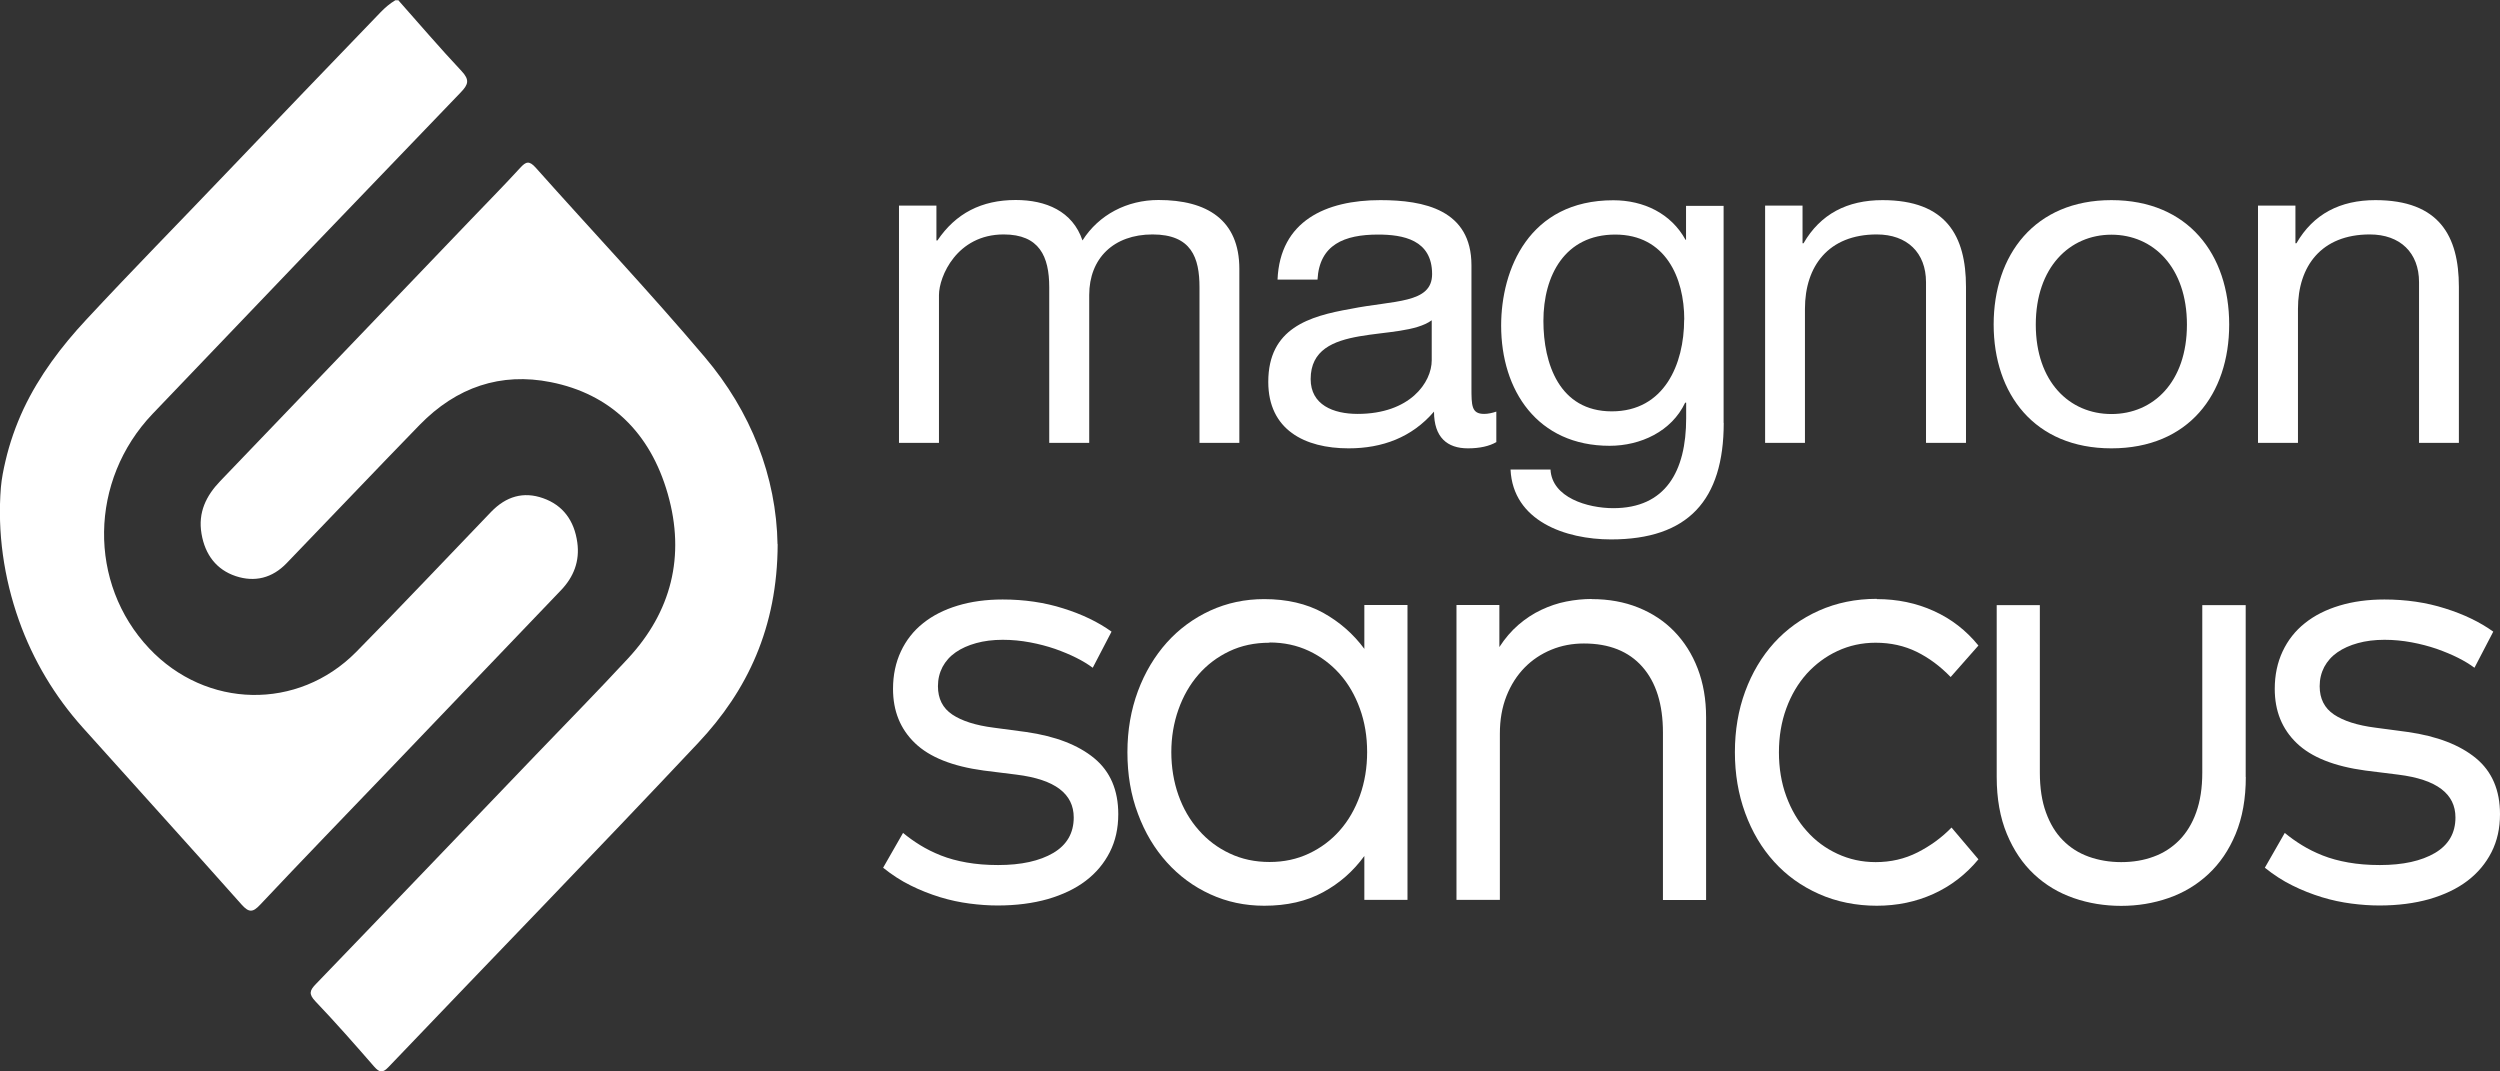
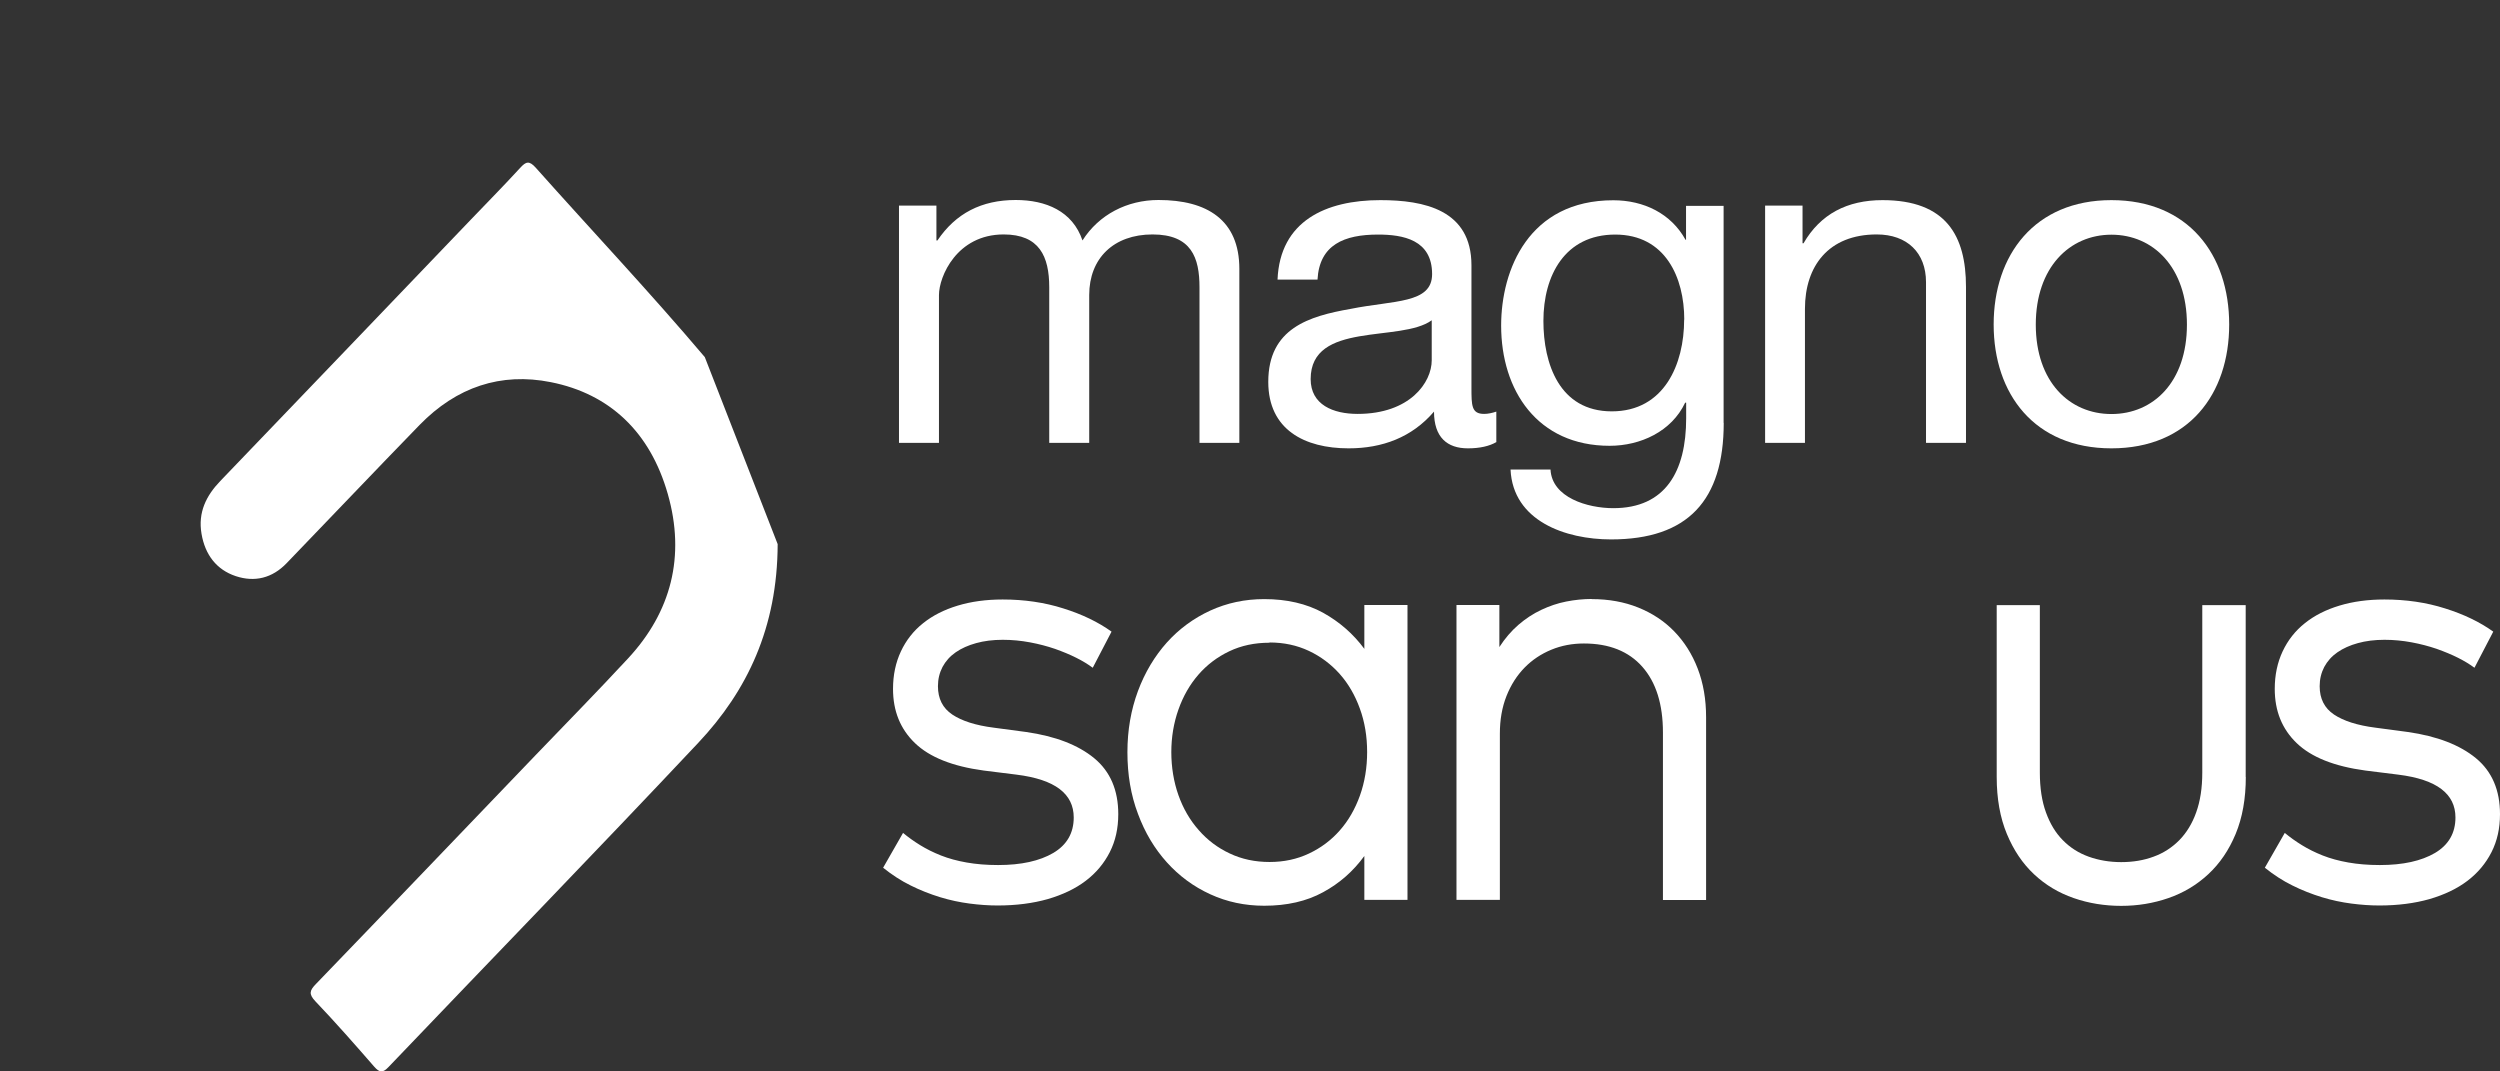
<svg xmlns="http://www.w3.org/2000/svg" width="210" height="90" viewBox="0 0 210 90" fill="none">
  <rect x="0" y="0" width="210" height="90" fill="#333333" stroke="none" />
  <g clip-path="url(#clip0_1087_4807)">
-     <path d="M33.44 0C35.21 1.993 36.947 4.029 38.77 5.968C39.463 6.707 39.346 7.093 38.706 7.757C30.061 16.736 21.437 25.736 12.824 34.757C7.483 40.35 7.377 49.007 12.536 54.471C17.322 59.539 25.019 59.711 29.912 54.771C33.739 50.893 37.48 46.918 41.264 42.986C42.512 41.7 43.962 41.261 45.624 41.85C47.287 42.439 48.236 43.725 48.492 45.557C48.716 47.143 48.183 48.471 47.127 49.575C42.277 54.643 37.427 59.711 32.577 64.779C29.006 68.507 25.403 72.225 21.863 75.986C21.245 76.65 20.915 76.682 20.286 75.975C15.862 70.993 11.385 66.064 6.94 61.104C4.616 58.511 2.782 55.468 1.588 52.104C0.33 48.557 -0.234 44.721 0.075 40.939C0.139 40.189 0.288 39.461 0.458 38.732C0.81 37.211 1.333 35.732 1.983 34.339C3.305 31.543 5.17 29.079 7.227 26.871C11.086 22.714 15.052 18.686 18.953 14.593C23.281 10.05 27.631 5.539 31.98 1.018C32.353 0.632 32.747 0.3 33.206 0.021H33.44V0Z" fill="white" />
-     <path d="M65.324 45.707C65.302 52.714 62.776 58.018 58.651 62.4C50.048 71.55 41.307 80.55 32.641 89.625C32.15 90.139 31.894 90.118 31.436 89.603C29.816 87.739 28.185 85.886 26.49 84.107C25.914 83.496 26.01 83.196 26.543 82.65C32.694 76.275 38.813 69.868 44.942 63.482C47.554 60.761 50.197 58.071 52.767 55.296C56.37 51.407 57.595 46.736 56.092 41.486C54.611 36.3 51.231 33.086 46.264 32.1C42.075 31.264 38.354 32.507 35.252 35.689C31.511 39.536 27.812 43.436 24.081 47.303C22.866 48.568 21.394 48.921 19.806 48.396C18.196 47.861 17.226 46.607 16.928 44.839C16.619 43.039 17.322 41.636 18.506 40.404C25.53 33.096 32.523 25.779 39.538 18.461C40.923 17.014 42.341 15.579 43.695 14.1C44.185 13.564 44.452 13.479 44.995 14.079C49.728 19.393 54.6 24.557 59.205 30C63.075 34.564 65.217 40.029 65.313 45.718L65.324 45.707Z" fill="white" />
+     <path d="M65.324 45.707C65.302 52.714 62.776 58.018 58.651 62.4C50.048 71.55 41.307 80.55 32.641 89.625C32.15 90.139 31.894 90.118 31.436 89.603C29.816 87.739 28.185 85.886 26.49 84.107C25.914 83.496 26.01 83.196 26.543 82.65C32.694 76.275 38.813 69.868 44.942 63.482C47.554 60.761 50.197 58.071 52.767 55.296C56.37 51.407 57.595 46.736 56.092 41.486C54.611 36.3 51.231 33.086 46.264 32.1C42.075 31.264 38.354 32.507 35.252 35.689C31.511 39.536 27.812 43.436 24.081 47.303C22.866 48.568 21.394 48.921 19.806 48.396C18.196 47.861 17.226 46.607 16.928 44.839C16.619 43.039 17.322 41.636 18.506 40.404C25.53 33.096 32.523 25.779 39.538 18.461C40.923 17.014 42.341 15.579 43.695 14.1C44.185 13.564 44.452 13.479 44.995 14.079C49.728 19.393 54.6 24.557 59.205 30L65.324 45.707Z" fill="white" />
    <path d="M91.771 56.079C91.398 55.8 90.94 55.522 90.407 55.254C89.874 54.986 89.277 54.739 88.616 54.504C87.955 54.279 87.262 54.096 86.516 53.957C85.77 53.818 85.013 53.743 84.234 53.743C83.403 53.743 82.657 53.839 81.996 54.022C81.335 54.204 80.759 54.461 80.28 54.793C79.8 55.125 79.438 55.532 79.171 56.025C78.915 56.518 78.787 57.054 78.787 57.643C78.787 58.693 79.192 59.486 79.992 60.022C80.791 60.557 81.953 60.932 83.478 61.125L86.207 61.489C88.658 61.843 90.556 62.572 91.91 63.686C93.263 64.8 93.935 66.375 93.935 68.389C93.935 69.579 93.701 70.639 93.221 71.582C92.741 72.525 92.07 73.329 91.195 73.993C90.321 74.657 89.255 75.161 88.008 75.525C86.761 75.879 85.354 76.061 83.797 76.061C83.051 76.061 82.273 76.007 81.452 75.9C80.632 75.793 79.811 75.621 78.969 75.364C78.137 75.107 77.306 74.786 76.495 74.379C75.685 73.982 74.918 73.479 74.182 72.889L75.856 69.964C76.293 70.329 76.773 70.671 77.295 70.993C77.817 71.314 78.393 71.604 79.043 71.861C79.693 72.118 80.408 72.311 81.197 72.45C81.985 72.589 82.859 72.664 83.84 72.664C85.791 72.664 87.326 72.322 88.477 71.647C89.618 70.972 90.193 69.975 90.193 68.668C90.193 67.671 89.799 66.879 89.01 66.279C88.221 65.679 87.017 65.272 85.375 65.068L82.625 64.725C80.013 64.371 78.094 63.611 76.858 62.422C75.621 61.232 75.014 59.721 75.014 57.868C75.014 56.7 75.238 55.65 75.675 54.718C76.112 53.786 76.73 52.993 77.54 52.35C78.34 51.707 79.31 51.214 80.45 50.871C81.58 50.529 82.838 50.357 84.224 50.357C86.036 50.357 87.742 50.604 89.319 51.107C90.897 51.6 92.251 52.254 93.37 53.057L91.792 56.089L91.771 56.079Z" fill="white" />
    <path d="M118.229 75.589H114.605V71.903C113.677 73.178 112.526 74.196 111.14 74.946C109.754 75.707 108.102 76.082 106.194 76.082C104.574 76.082 103.06 75.761 101.663 75.118C100.256 74.475 99.041 73.575 98.018 72.439C96.984 71.293 96.174 69.943 95.587 68.357C94.99 66.782 94.703 65.057 94.703 63.193C94.703 61.328 95.001 59.636 95.587 58.05C96.174 56.475 96.994 55.114 98.018 53.968C99.052 52.821 100.267 51.932 101.663 51.289C103.071 50.646 104.574 50.325 106.194 50.325C108.102 50.325 109.754 50.711 111.14 51.471C112.526 52.243 113.677 53.25 114.605 54.504V50.818H118.229V75.589ZM106.631 53.989C105.394 53.989 104.275 54.225 103.262 54.707C102.25 55.189 101.386 55.843 100.661 56.678C99.937 57.514 99.382 58.489 98.988 59.603C98.593 60.718 98.391 61.918 98.391 63.182C98.391 64.446 98.593 65.678 98.988 66.793C99.382 67.907 99.947 68.882 100.683 69.718C101.408 70.553 102.282 71.218 103.294 71.689C104.307 72.171 105.426 72.407 106.642 72.407C107.857 72.407 108.944 72.171 109.946 71.7C110.948 71.228 111.812 70.586 112.537 69.761C113.261 68.946 113.826 67.961 114.231 66.836C114.637 65.7 114.839 64.478 114.839 63.171C114.839 61.864 114.637 60.643 114.231 59.529C113.826 58.404 113.261 57.428 112.537 56.614C111.812 55.8 110.948 55.146 109.946 54.675C108.944 54.203 107.836 53.968 106.642 53.968L106.631 53.989Z" fill="white" />
    <path d="M133.707 50.325C135.136 50.325 136.436 50.561 137.609 51.032C138.781 51.504 139.794 52.168 140.636 53.036C141.478 53.904 142.139 54.943 142.608 56.164C143.077 57.386 143.312 58.746 143.312 60.246V75.6H139.687V61.532C139.687 59.164 139.112 57.321 137.96 56.014C136.809 54.707 135.168 54.053 133.046 54.053C132.076 54.053 131.159 54.225 130.307 54.578C129.454 54.932 128.708 55.425 128.068 56.078C127.428 56.732 126.917 57.525 126.544 58.468C126.171 59.411 125.989 60.461 125.989 61.629V75.589H122.344V50.818H125.947V54.353C126.416 53.625 126.949 53.004 127.556 52.478C128.153 51.964 128.793 51.546 129.475 51.225C130.157 50.904 130.85 50.668 131.564 50.529C132.279 50.389 132.993 50.314 133.707 50.314V50.325Z" fill="white" />
-     <path d="M157.66 50.325C159.376 50.325 160.975 50.657 162.436 51.321C163.907 51.986 165.154 52.95 166.188 54.225L163.853 56.871C162.979 55.961 162.02 55.254 160.996 54.75C159.962 54.246 158.822 53.989 157.553 53.989C156.402 53.989 155.336 54.225 154.345 54.686C153.353 55.146 152.501 55.789 151.765 56.593C151.04 57.407 150.464 58.371 150.049 59.507C149.633 60.643 149.43 61.875 149.43 63.193C149.43 64.511 149.633 65.764 150.049 66.889C150.464 68.014 151.029 68.989 151.765 69.803C152.49 70.629 153.353 71.261 154.345 71.721C155.336 72.182 156.402 72.418 157.553 72.418C158.822 72.418 159.994 72.15 161.071 71.603C162.148 71.057 163.107 70.361 163.928 69.514L166.188 72.182C165.132 73.457 163.875 74.421 162.414 75.086C160.954 75.75 159.365 76.082 157.649 76.082C155.933 76.082 154.259 75.75 152.799 75.096C151.328 74.443 150.07 73.543 149.025 72.386C147.981 71.239 147.171 69.868 146.595 68.293C146.019 66.718 145.731 65.014 145.731 63.182C145.731 61.35 146.019 59.646 146.595 58.082C147.171 56.518 147.981 55.157 149.025 54C150.07 52.853 151.328 51.943 152.799 51.289C154.27 50.636 155.88 50.303 157.649 50.303L157.66 50.325Z" fill="white" />
    <path d="M188.648 65.261C188.648 67.093 188.36 68.689 187.795 70.05C187.23 71.411 186.463 72.536 185.493 73.436C184.523 74.336 183.414 75 182.146 75.439C180.877 75.879 179.555 76.093 178.18 76.093C176.805 76.093 175.451 75.879 174.193 75.439C172.925 75 171.816 74.336 170.857 73.436C169.897 72.536 169.141 71.411 168.576 70.05C168.011 68.689 167.723 67.093 167.723 65.261V50.829H171.347V64.897C171.347 66.182 171.518 67.307 171.859 68.239C172.2 69.182 172.669 69.964 173.277 70.575C173.884 71.197 174.609 71.657 175.441 71.957C176.272 72.257 177.189 72.418 178.18 72.418C179.172 72.418 180.078 72.268 180.909 71.957C181.741 71.657 182.455 71.186 183.062 70.575C183.67 69.954 184.15 69.171 184.48 68.239C184.821 67.296 184.992 66.182 184.992 64.897V50.829H188.638V65.261H188.648Z" fill="white" />
    <path d="M207.836 56.079C207.463 55.8 207.005 55.522 206.472 55.254C205.939 54.986 205.342 54.739 204.681 54.504C204.02 54.279 203.327 54.096 202.581 53.957C201.834 53.818 201.078 53.743 200.299 53.743C199.468 53.743 198.722 53.839 198.061 54.022C197.4 54.204 196.824 54.461 196.345 54.793C195.865 55.125 195.503 55.532 195.236 56.025C194.98 56.518 194.852 57.054 194.852 57.643C194.852 58.693 195.257 59.486 196.057 60.022C196.856 60.557 198.018 60.932 199.543 61.125L202.272 61.489C204.723 61.843 206.621 62.572 207.975 63.686C209.328 64.8 210 66.375 210 68.389C210 69.579 209.765 70.639 209.286 71.582C208.806 72.525 208.134 73.329 207.26 73.993C206.386 74.657 205.32 75.161 204.073 75.525C202.826 75.879 201.419 76.061 199.862 76.061C199.116 76.061 198.338 76.007 197.517 75.9C196.696 75.793 195.876 75.621 195.033 75.364C194.202 75.107 193.371 74.786 192.56 74.379C191.75 73.982 190.983 73.479 190.247 72.889L191.921 69.964C192.358 70.329 192.838 70.671 193.36 70.993C193.882 71.314 194.458 71.604 195.108 71.861C195.758 72.118 196.473 72.311 197.261 72.45C198.05 72.589 198.924 72.664 199.905 72.664C201.856 72.664 203.391 72.322 204.542 71.647C205.683 70.972 206.258 69.975 206.258 68.668C206.258 67.671 205.864 66.879 205.075 66.279C204.286 65.679 203.082 65.272 201.44 65.068L198.69 64.725C196.078 64.371 194.159 63.611 192.923 62.422C191.686 61.232 191.079 59.721 191.079 57.868C191.079 56.7 191.303 55.65 191.74 54.718C192.177 53.786 192.795 52.993 193.605 52.35C194.405 51.707 195.375 51.214 196.515 50.871C197.645 50.529 198.903 50.357 200.289 50.357C202.101 50.357 203.807 50.604 205.384 51.107C206.962 51.6 208.316 52.254 209.435 53.057L207.857 56.089L207.836 56.079Z" fill="white" />
    <path d="M75.504 17.271H78.659V20.197H78.745C80.28 17.925 82.444 16.8 85.322 16.8C87.848 16.8 90.097 17.732 90.929 20.197C92.304 18.032 94.671 16.8 97.314 16.8C101.376 16.8 104.105 18.461 104.105 22.586V37.2H100.757V24.129C100.757 21.654 100.086 19.693 96.813 19.693C93.541 19.693 91.494 21.707 91.494 24.782V37.2H88.136V24.129C88.136 21.536 87.305 19.693 84.309 19.693C80.365 19.693 78.873 23.239 78.873 24.782V37.2H75.515V17.271" fill="white" />
    <path d="M125.712 37.125C125.115 37.479 124.294 37.661 123.303 37.661C121.565 37.661 120.457 36.739 120.457 34.575C118.602 36.739 116.118 37.661 113.283 37.661C109.573 37.661 106.535 36.086 106.535 32.079C106.535 27.568 109.968 26.561 113.432 25.95C117.099 25.211 120.297 25.521 120.297 23.025C120.297 20.132 117.845 19.704 115.756 19.704C112.92 19.704 110.831 20.55 110.671 23.486H107.313C107.516 18.557 111.375 16.811 115.948 16.811C119.615 16.811 123.602 17.614 123.602 22.286V32.539C123.602 34.072 123.602 34.768 124.668 34.768C124.987 34.768 125.339 34.693 125.691 34.575V37.114M120.265 26.904C117.664 28.8 110.095 26.947 110.095 31.843C110.095 34.007 111.993 34.768 114.04 34.768C118.453 34.768 120.265 32.111 120.265 30.268V26.904Z" fill="white" />
    <path d="M144.793 35.518C144.793 42.032 141.787 45.311 135.327 45.311C131.5 45.311 127.087 43.768 126.885 39.439H130.243C130.36 41.797 133.355 42.686 135.519 42.686C139.9 42.686 141.638 39.6 141.638 35.132V33.825H141.553C140.412 36.246 137.8 37.447 135.21 37.447C129.134 37.447 126.096 32.786 126.096 27.354C126.096 22.639 128.43 16.822 135.519 16.822C138.078 16.822 140.37 17.936 141.585 20.143H141.627V17.293H144.783V35.529M141.478 26.839C141.478 23.325 139.9 19.704 135.679 19.704C131.458 19.704 129.646 23.132 129.646 26.957C129.646 30.536 130.978 34.554 135.391 34.554C139.805 34.554 141.468 30.579 141.468 26.85L141.478 26.839Z" fill="white" />
    <path d="M148.258 17.271H151.413V20.432H151.498C152.916 17.979 155.165 16.811 158.129 16.811C163.491 16.811 165.143 19.822 165.143 24.096V37.2H161.785V23.7C161.785 21.236 160.208 19.693 157.649 19.693C153.588 19.693 151.616 22.361 151.616 25.939V37.2H148.269V17.271" fill="white" />
    <path d="M177.359 16.811C183.83 16.811 187.252 21.396 187.252 27.257C187.252 33.118 183.83 37.661 177.359 37.661C170.889 37.661 167.467 33.086 167.467 27.257C167.467 21.429 170.899 16.811 177.359 16.811ZM177.359 34.779C180.877 34.779 183.702 32.089 183.702 27.268C183.702 22.447 180.867 19.714 177.359 19.714C173.852 19.714 171.006 22.457 171.006 27.268C171.006 32.079 173.842 34.779 177.359 34.779Z" fill="white" />
-     <path d="M189.661 17.271H192.816V20.432H192.902C194.319 17.979 196.569 16.811 199.532 16.811C204.894 16.811 206.546 19.822 206.546 24.096V37.2H203.199V23.7C203.199 21.236 201.621 19.693 199.063 19.693C194.991 19.693 193.029 22.361 193.029 25.939V37.2H189.672V17.271" fill="white" />
  </g>
  <defs>
    <clipPath id="clip0_1087_4807">
      <rect width="210" height="90" fill="white" />
    </clipPath>
  </defs>
</svg>